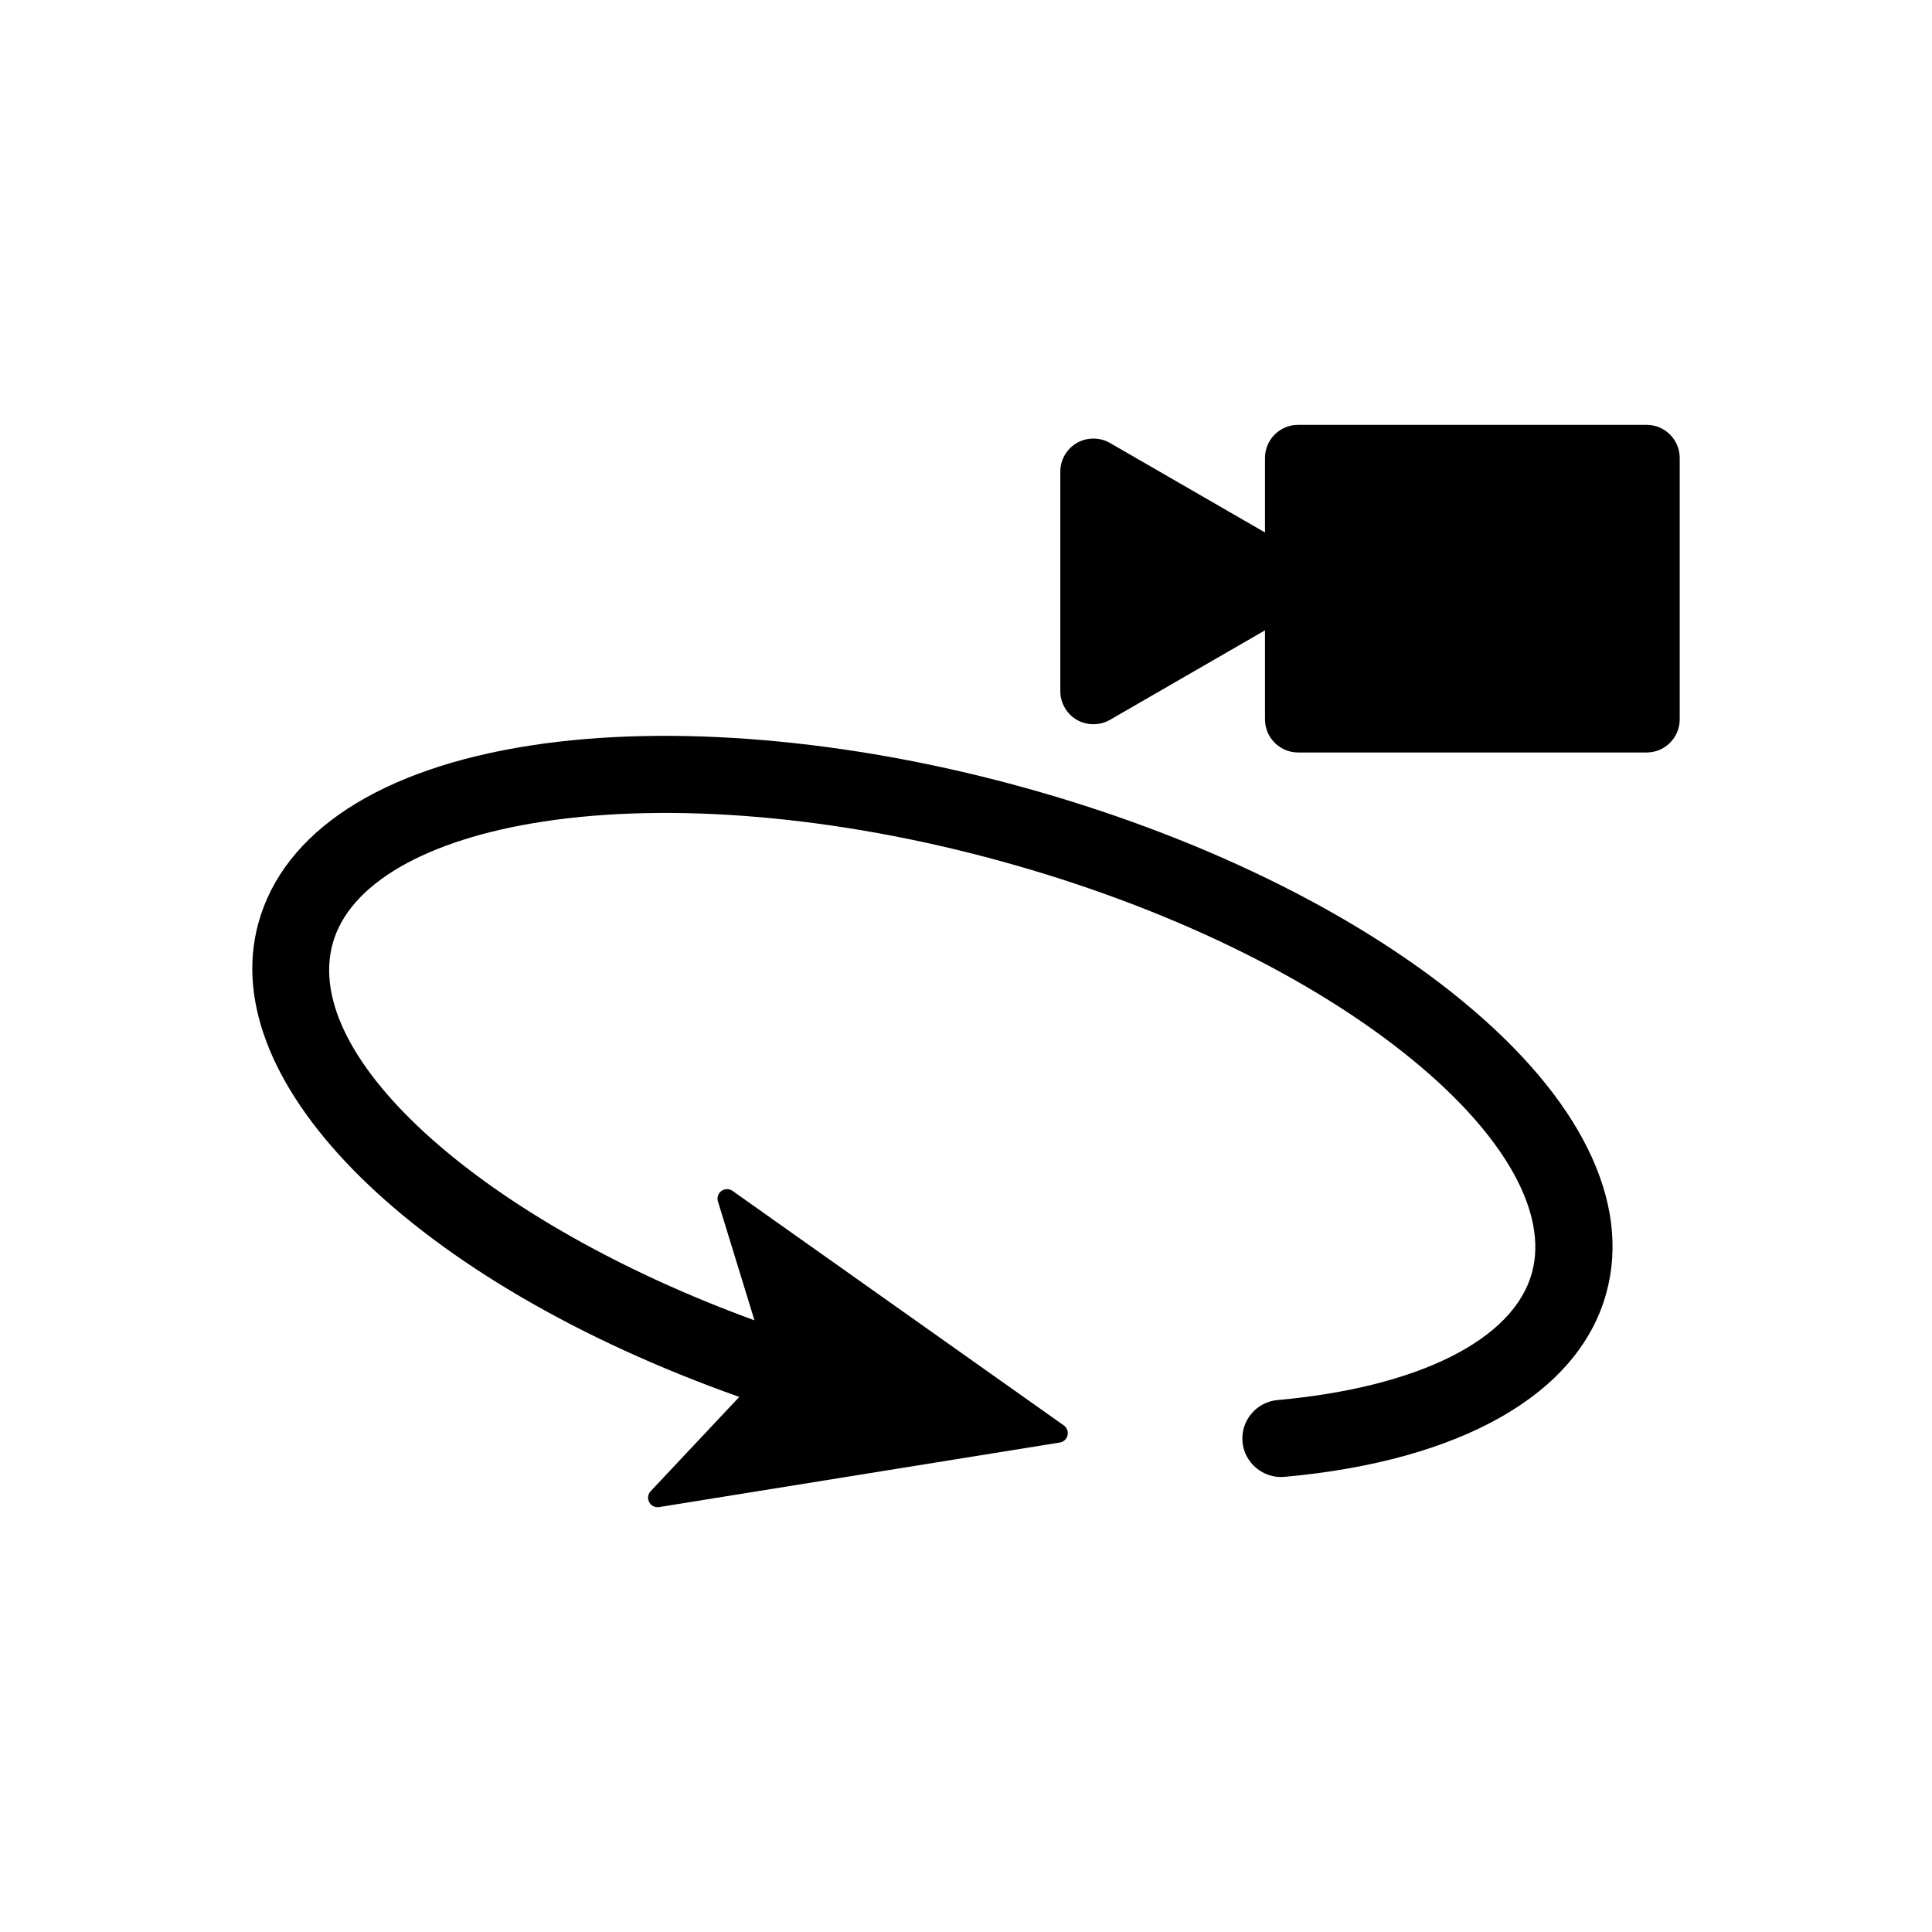
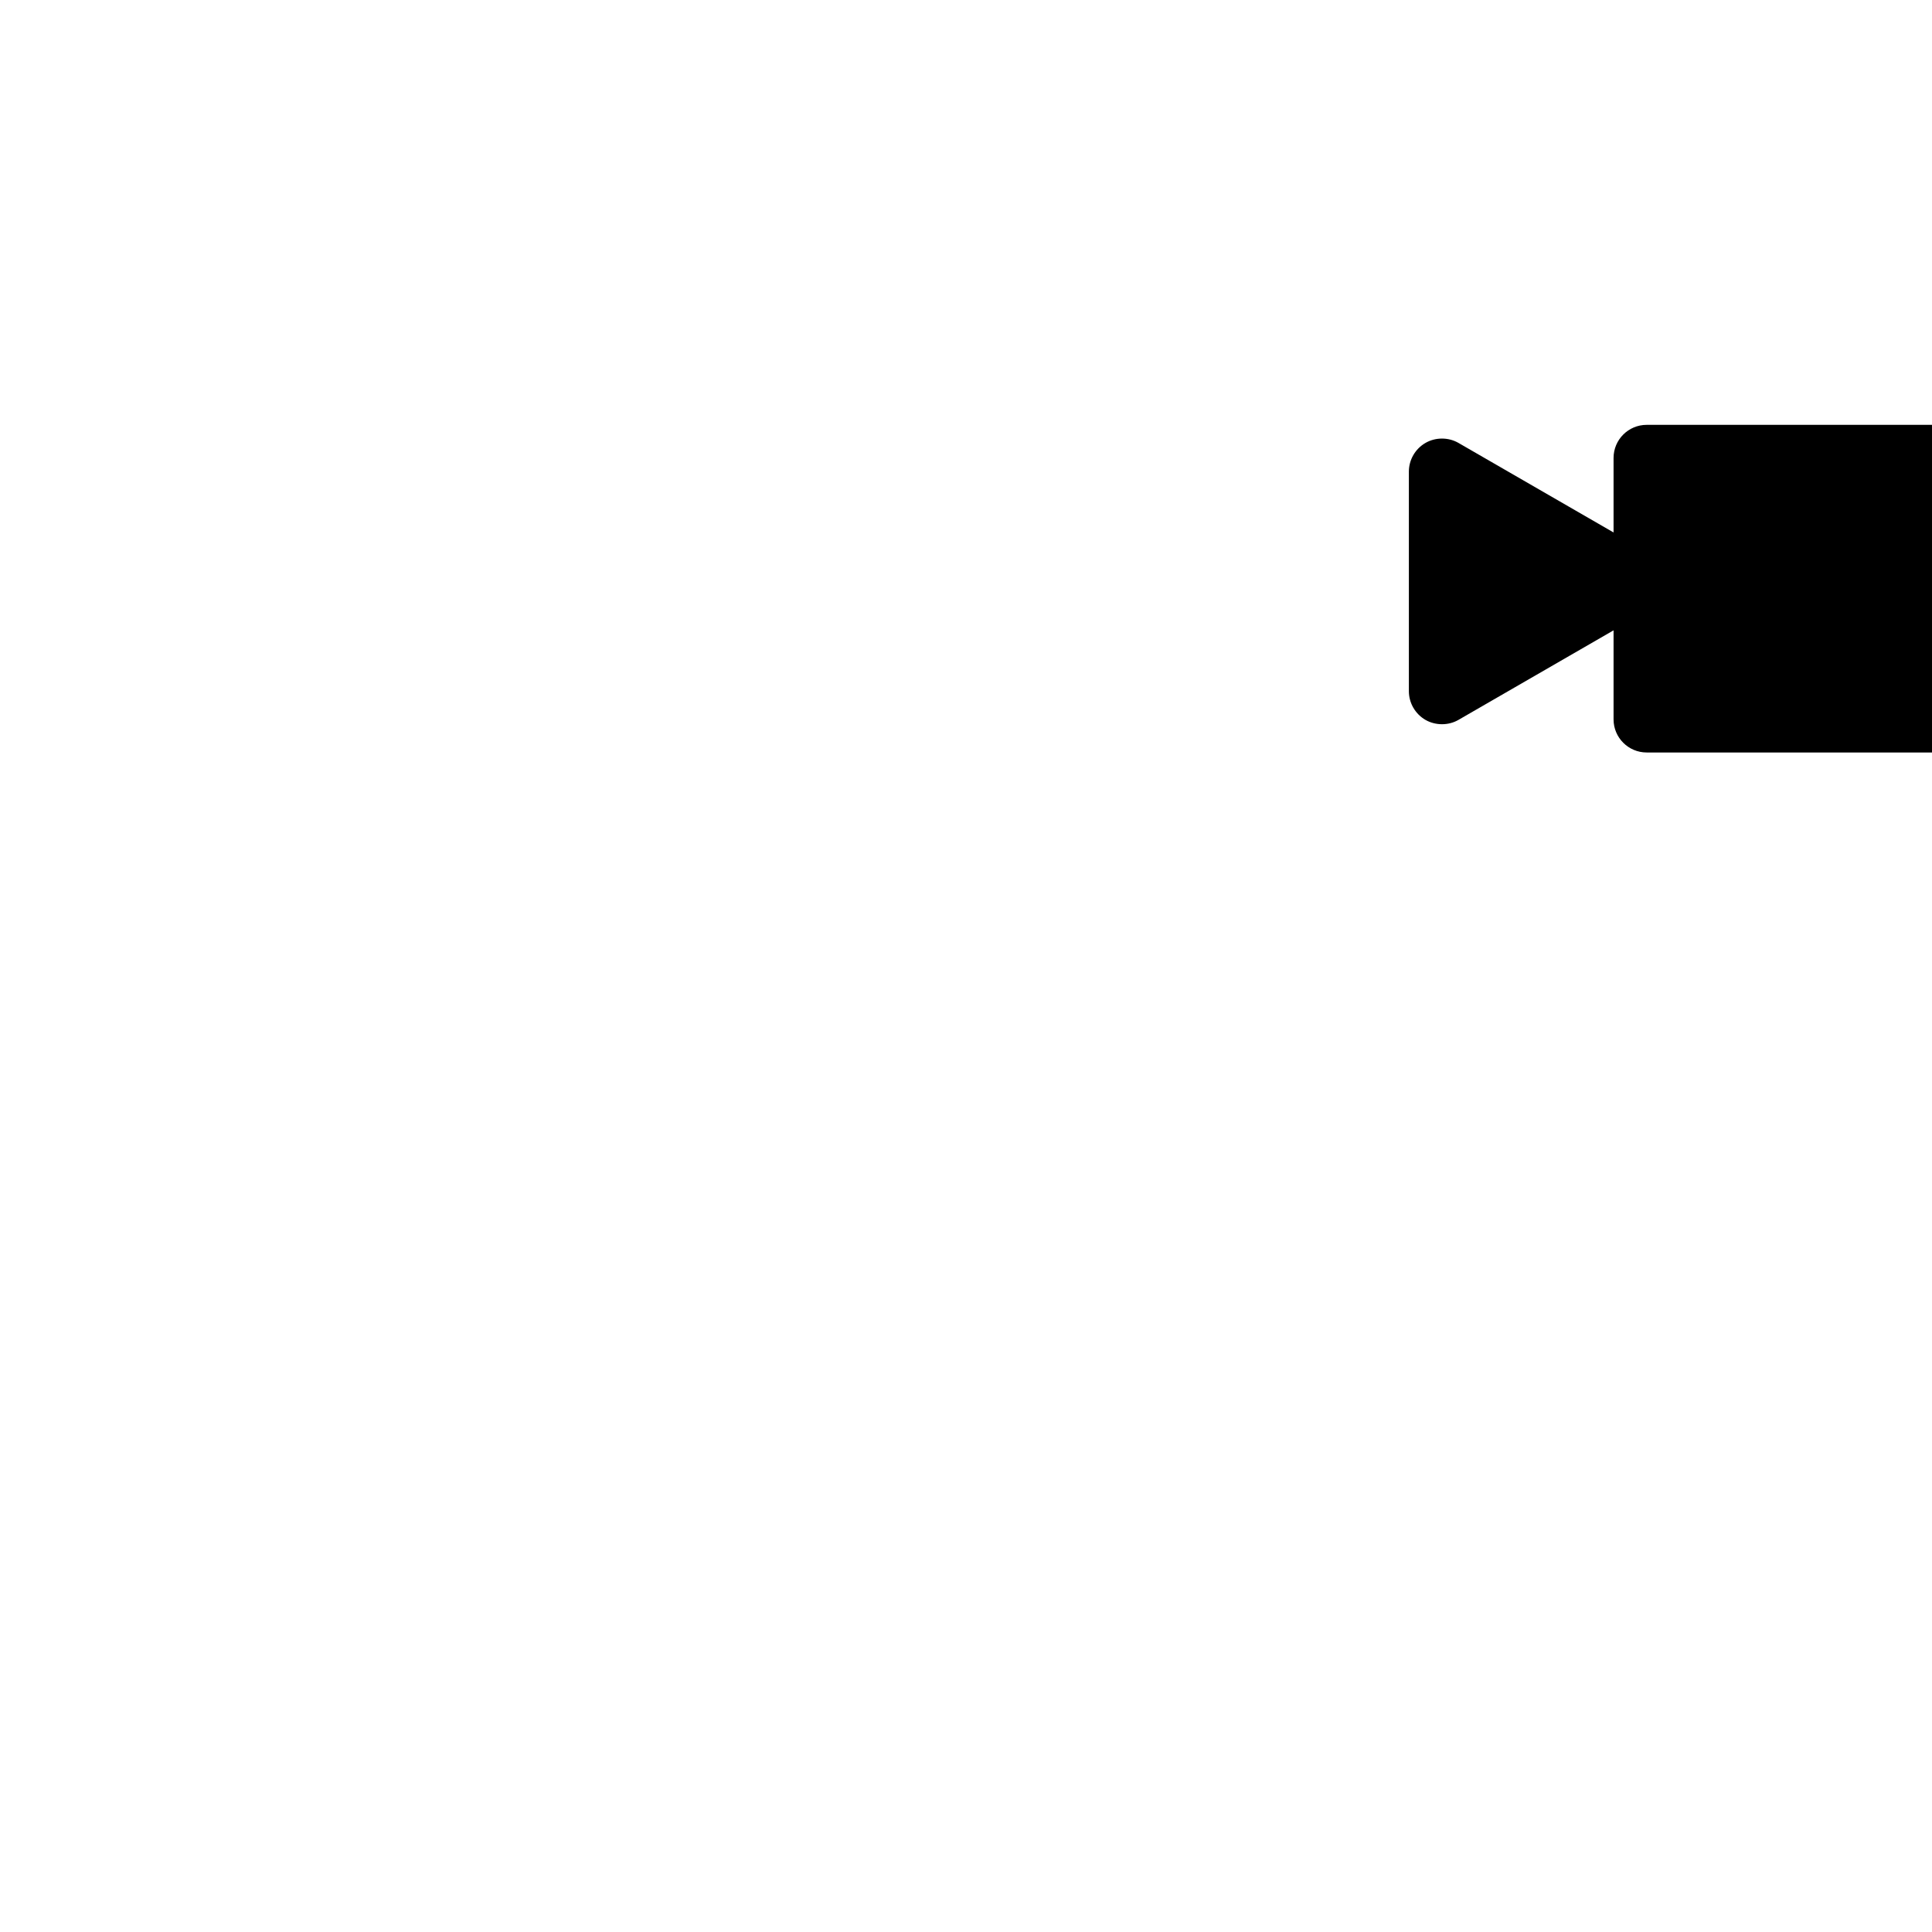
<svg xmlns="http://www.w3.org/2000/svg" fill="#000000" width="800px" height="800px" version="1.1" viewBox="144 144 512 512">
  <g>
-     <path d="m531.53 409.25c-29.051-23.879-70.625-44.055-117.06-56.793-46.004-12.629-92.785-16.586-129.65-10.926-40.004 6.137-65.695 22.871-72.352 47.125-11.73 42.723 41.715 95.176 127.45 125.54l-23.484 24.984c-0.734 0.785-0.898 1.953-0.387 2.906 0.441 0.832 1.305 1.34 2.223 1.34 0.133 0 0.266-0.012 0.398-0.031l106.19-17.109c1.012-0.16 1.824-0.922 2.055-1.914 0.23-0.996-0.16-2.035-0.996-2.625l-87.789-62.152c-0.883-0.621-2.062-0.621-2.934 0.016-0.875 0.629-1.25 1.754-0.934 2.781l9.68 31.504c-71.312-26.016-120.14-69.375-111.78-99.836 4.332-15.773 24.656-27.559 55.746-32.328 34.113-5.219 77.879-1.449 121.15 10.434 43.719 12 82.605 30.777 109.49 52.875 24.305 19.977 35.766 40.484 31.434 56.266-4.875 17.75-30.086 30.359-67.441 33.727-5.613 0.508-9.766 5.488-9.262 11.09 0.492 5.613 5.547 9.75 11.082 9.266 46.883-4.223 77.984-21.961 85.32-48.672 6.676-24.25-6.875-51.758-38.152-77.461z" />
-     <path d="m580.38 256.59h-92.375c-4.836 0-8.77 3.934-8.77 8.766v19.75l-41.086-23.719c-2.664-1.547-6.106-1.547-8.77 0-2.707 1.566-4.387 4.473-4.387 7.594v58.195c0 3.113 1.676 6.019 4.383 7.594 2.656 1.535 6.125 1.543 8.77 0l41.09-23.723v23.602c0 4.832 3.934 8.766 8.77 8.766h92.375c4.832 0 8.762-3.934 8.762-8.766v-69.293c0-4.832-3.934-8.766-8.762-8.766z" />
+     <path d="m580.38 256.59c-4.836 0-8.77 3.934-8.77 8.766v19.75l-41.086-23.719c-2.664-1.547-6.106-1.547-8.77 0-2.707 1.566-4.387 4.473-4.387 7.594v58.195c0 3.113 1.676 6.019 4.383 7.594 2.656 1.535 6.125 1.543 8.77 0l41.09-23.723v23.602c0 4.832 3.934 8.766 8.77 8.766h92.375c4.832 0 8.762-3.934 8.762-8.766v-69.293c0-4.832-3.934-8.766-8.762-8.766z" />
  </g>
</svg>